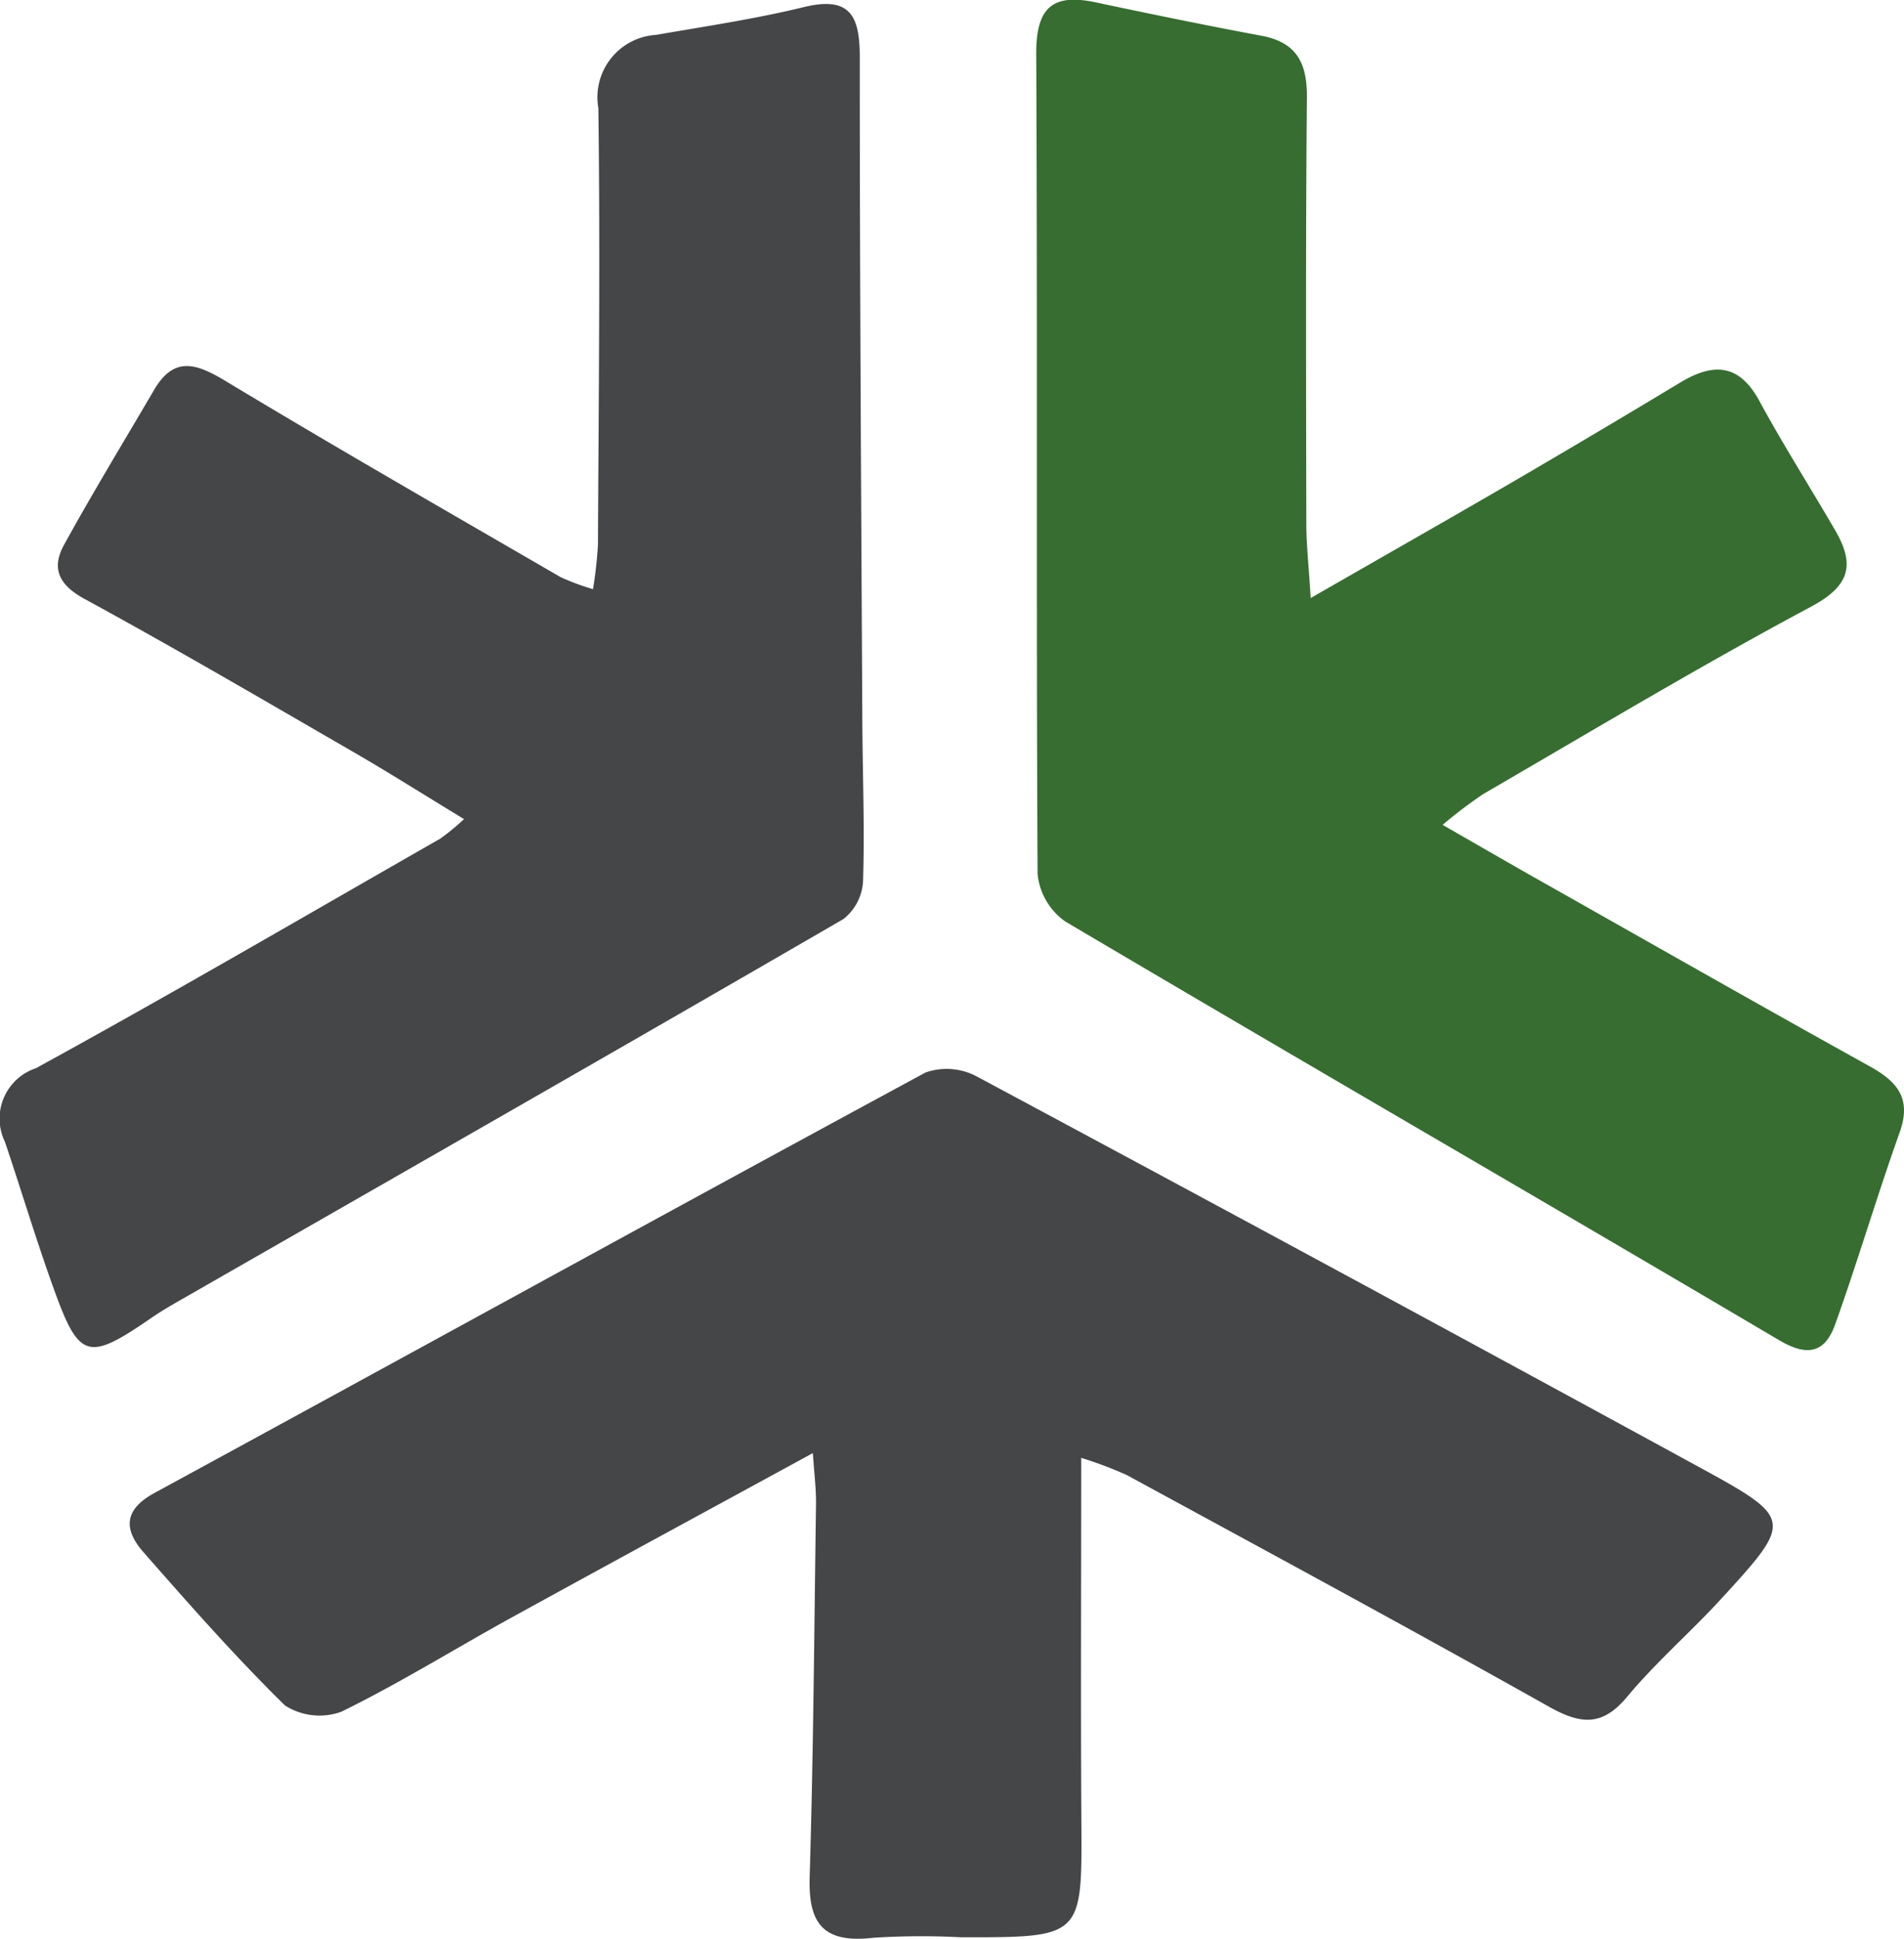
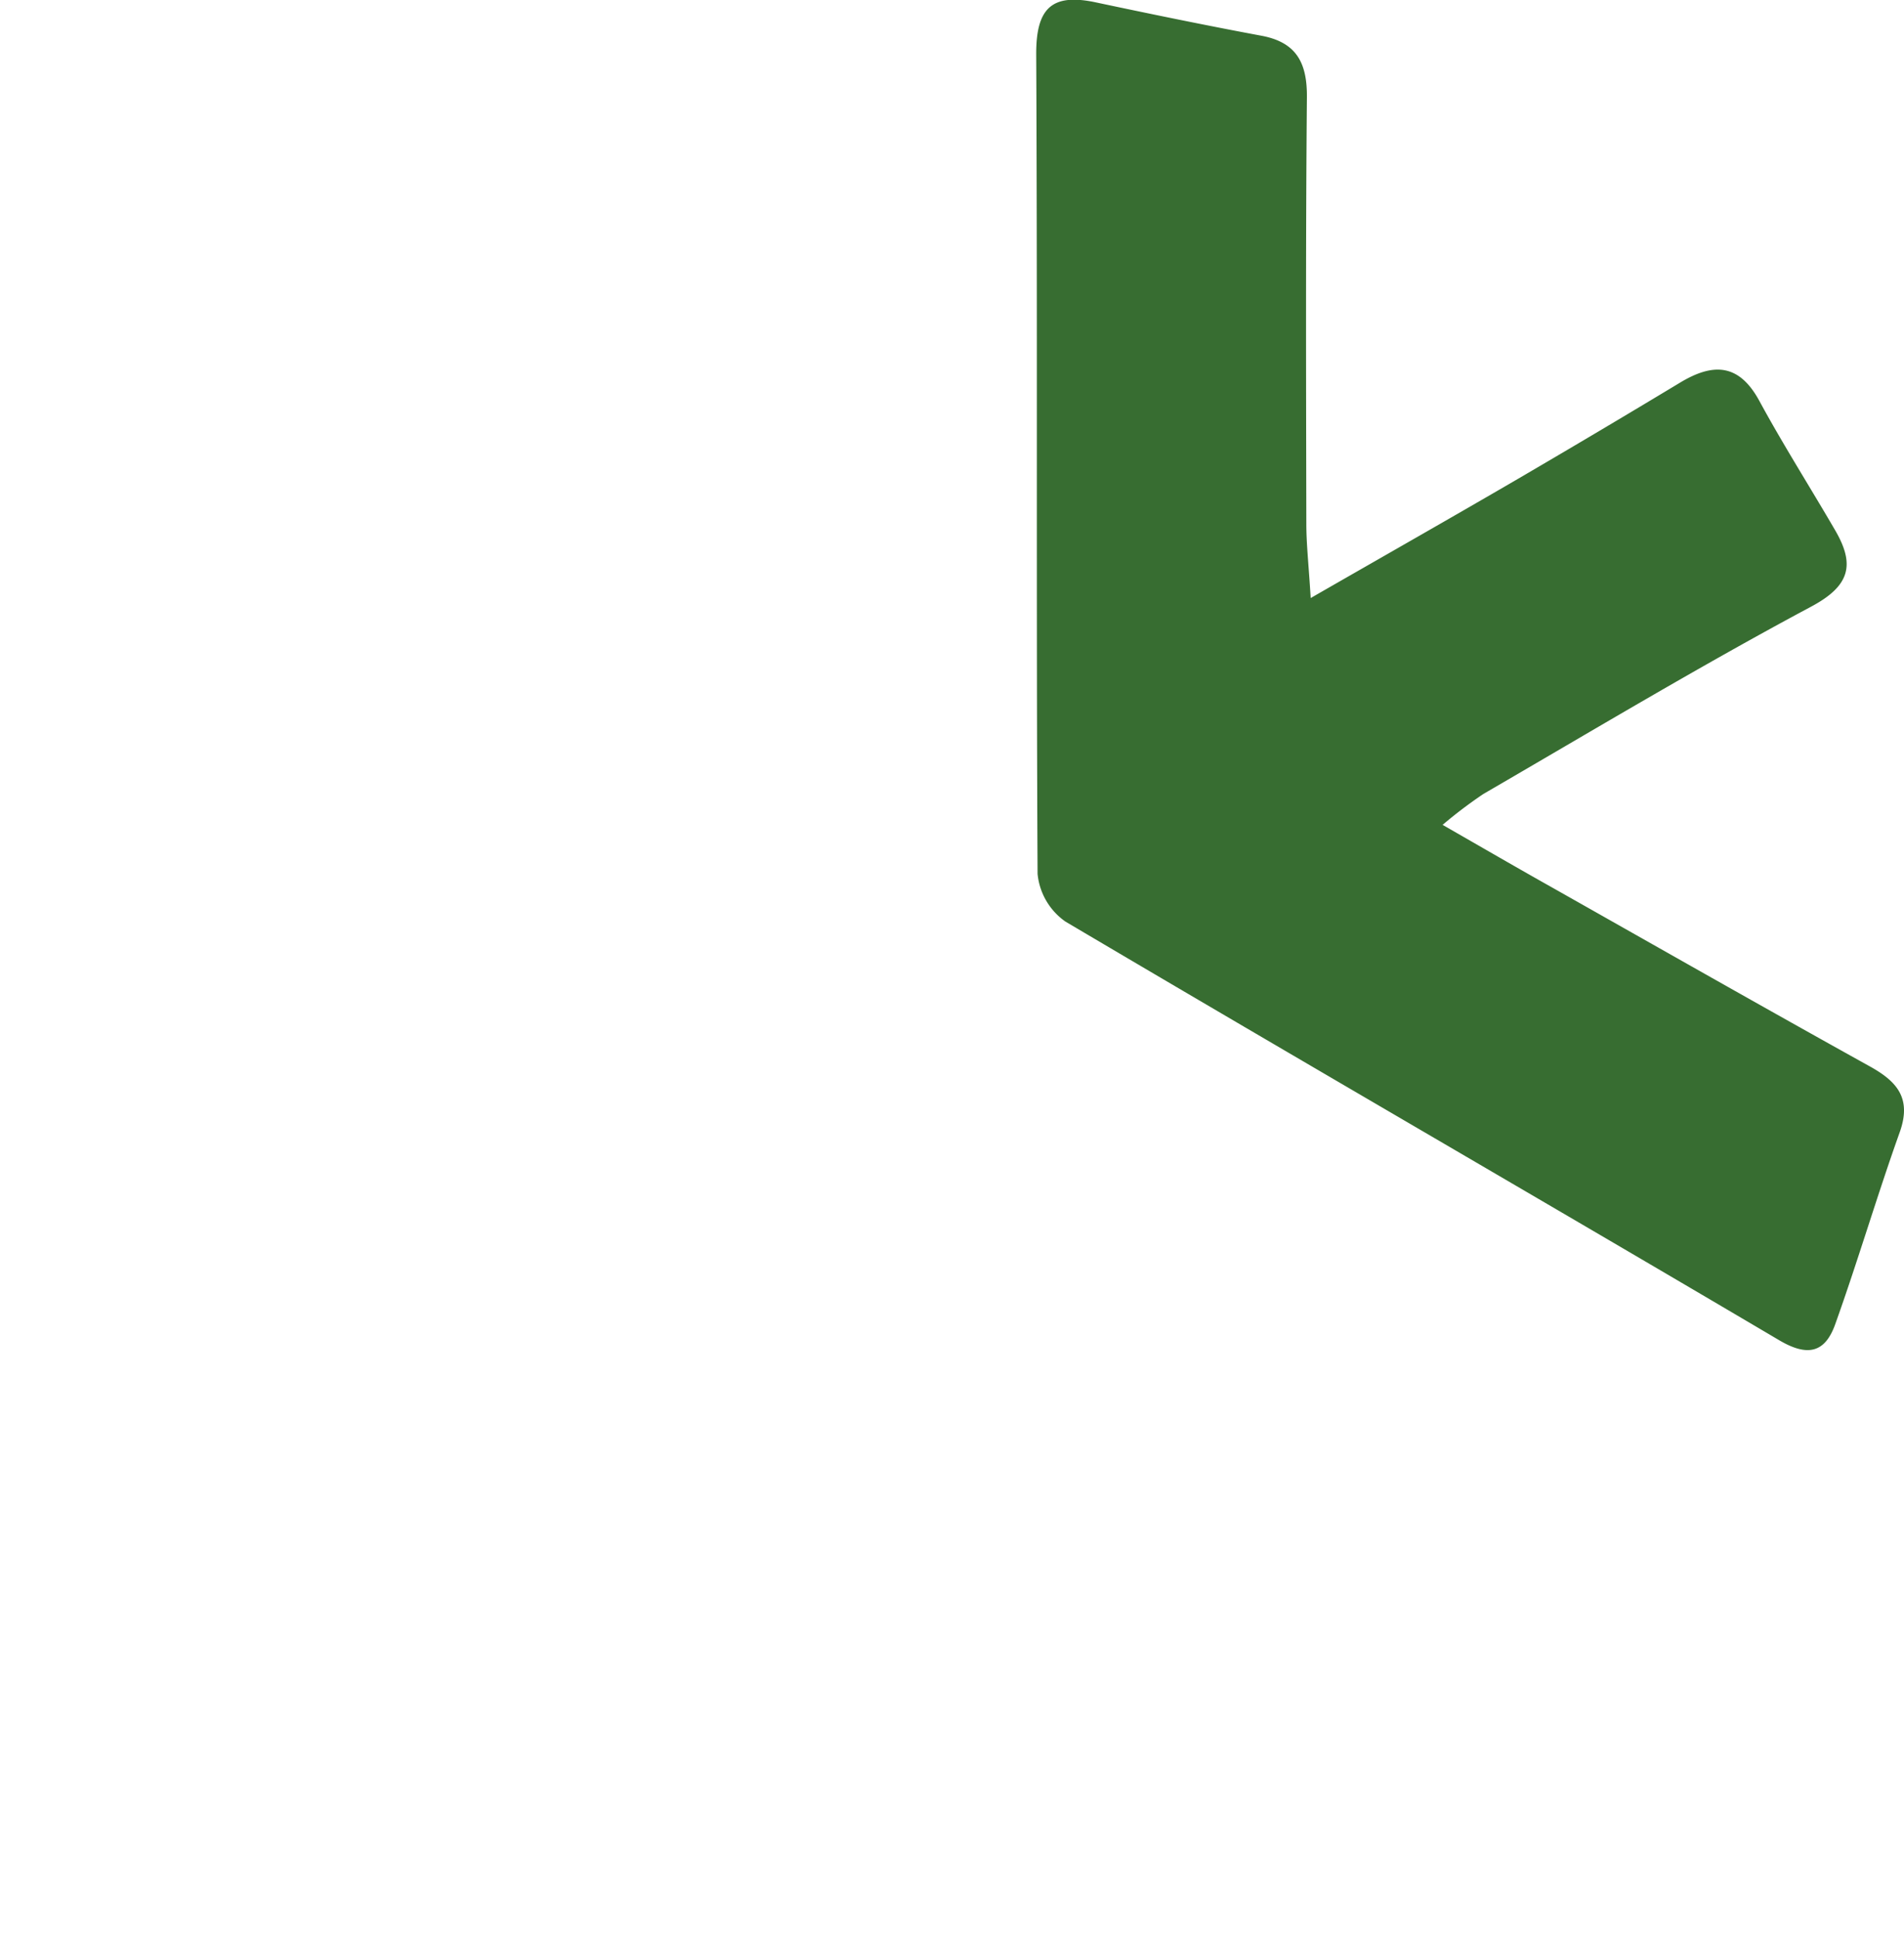
<svg xmlns="http://www.w3.org/2000/svg" id="Group_43" data-name="Group 43" width="60" height="61.07" viewBox="0 0 60 61.07">
  <g id="Group_42" data-name="Group 42" transform="translate(0 0)">
    <path id="Path_77" data-name="Path 77" d="M35.96,21.546c2.407-1.382,4.469-2.553,6.517-3.746q2.569-1.5,5.112-3.033c1.041-.631,1.863-.625,2.512.573.752,1.385,1.6,2.717,2.391,4.079.625,1.076.468,1.743-.766,2.4-3.495,1.868-6.9,3.911-10.326,5.9a14.384,14.384,0,0,0-1.283.972c1.27.728,2.382,1.373,3.5,2,3.32,1.876,6.635,3.762,9.97,5.612.868.482,1.312,1.013.935,2.071-.715,2-1.316,4.047-2.033,6.049-.315.88-.851,1.044-1.769.5-7.484-4.417-15.01-8.765-22.491-13.187a2.077,2.077,0,0,1-.875-1.5c-.046-8.6,0-17.2-.043-25.8-.009-1.457.475-1.952,1.869-1.656,1.738.368,3.479.727,5.225,1.052,1.114.207,1.446.862,1.436,1.942-.04,4.478-.026,8.957-.018,13.435,0,.637.073,1.275.137,2.327" transform="translate(5.343 -2.707)" fill="#376d31" />
-     <path id="Path_78" data-name="Path 78" d="M36.488,39.9c0,4.031-.018,7.74.005,11.447.022,3.66.04,3.658-3.8,3.653a23.645,23.645,0,0,0-2.762.016c-1.65.193-2.043-.534-2-1.929.118-3.917.144-7.839.2-11.757.005-.441-.052-.884-.1-1.582-3.324,1.813-6.441,3.5-9.546,5.209-1.773.977-3.492,2.047-5.312,2.938A2.018,2.018,0,0,1,11.4,47.7c-1.57-1.538-3.02-3.187-4.465-4.833-.6-.686-.653-1.319.35-1.864,8.105-4.409,16.186-8.858,24.3-13.246a2.021,2.021,0,0,1,1.583.111Q44.6,33.993,55.981,40.2c2.956,1.615,2.939,1.67.658,4.157-.955,1.04-2.04,1.979-2.939,3.057-.775.931-1.438.9-2.463.328-4.412-2.48-8.872-4.887-13.321-7.307a12.9,12.9,0,0,0-1.429-.538" transform="translate(-2.416 6.026)" fill="#454648" />
-     <path id="Path_79" data-name="Path 79" d="M17.78,28.486c-1.241-.754-2.344-1.453-3.475-2.107-2.816-1.628-5.624-3.272-8.48-4.827-.819-.446-1.052-.968-.648-1.705.907-1.648,1.886-3.256,2.837-4.879.64-1.093,1.354-.824,2.273-.27,3.485,2.1,7.016,4.124,10.536,6.165a7.424,7.424,0,0,0,1.023.38,13.621,13.621,0,0,0,.156-1.4c.022-4.584.073-9.167.013-13.75a1.97,1.97,0,0,1,1.827-2.311c1.552-.271,3.116-.5,4.645-.874,1.448-.352,1.766.258,1.765,1.562,0,6.977.045,13.954.081,20.931.009,1.681.076,3.363.023,5.04a1.631,1.631,0,0,1-.617,1.193C22.829,35.64,15.89,39.6,8.959,43.572c-.353.2-.708.406-1.043.636-1.983,1.364-2.262,1.3-3.062-.924C4.3,41.752,3.835,40.192,3.313,38.65a1.672,1.672,0,0,1,.977-2.316c4.284-2.346,8.5-4.807,12.742-7.232a7.052,7.052,0,0,0,.748-.615" transform="translate(-3.159 -2.684)" fill="#454648" />
  </g>
</svg>